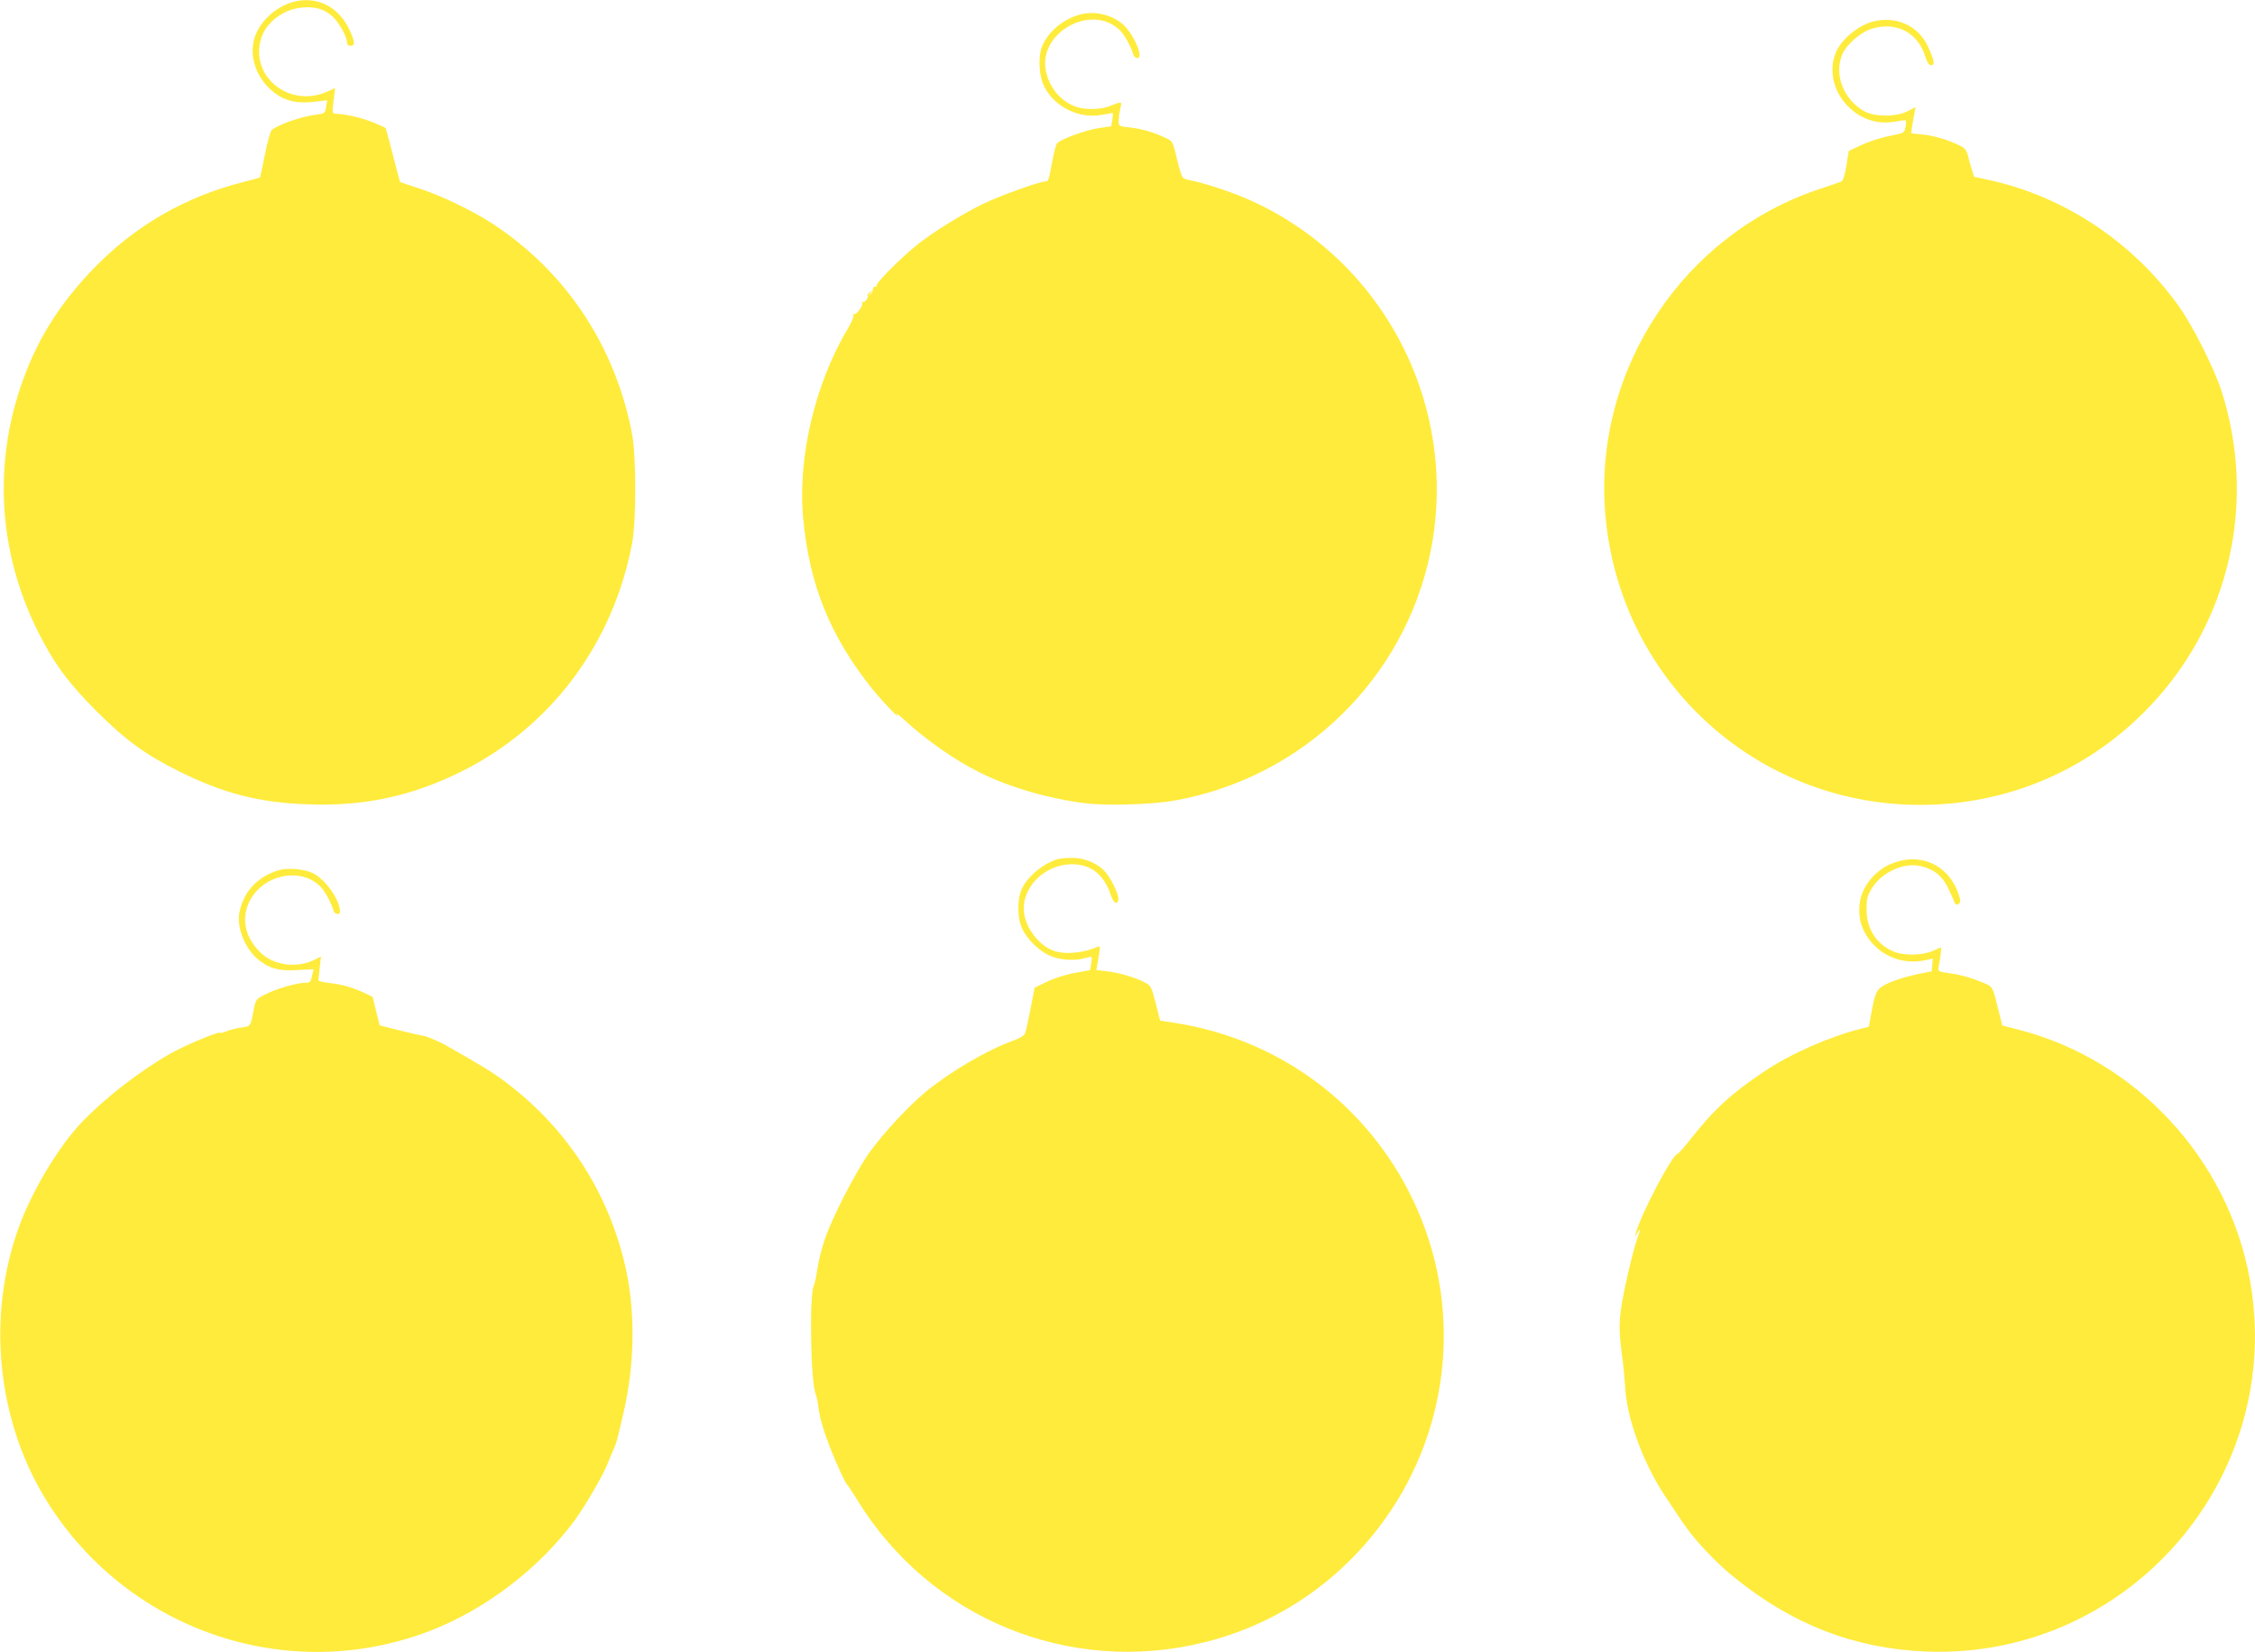
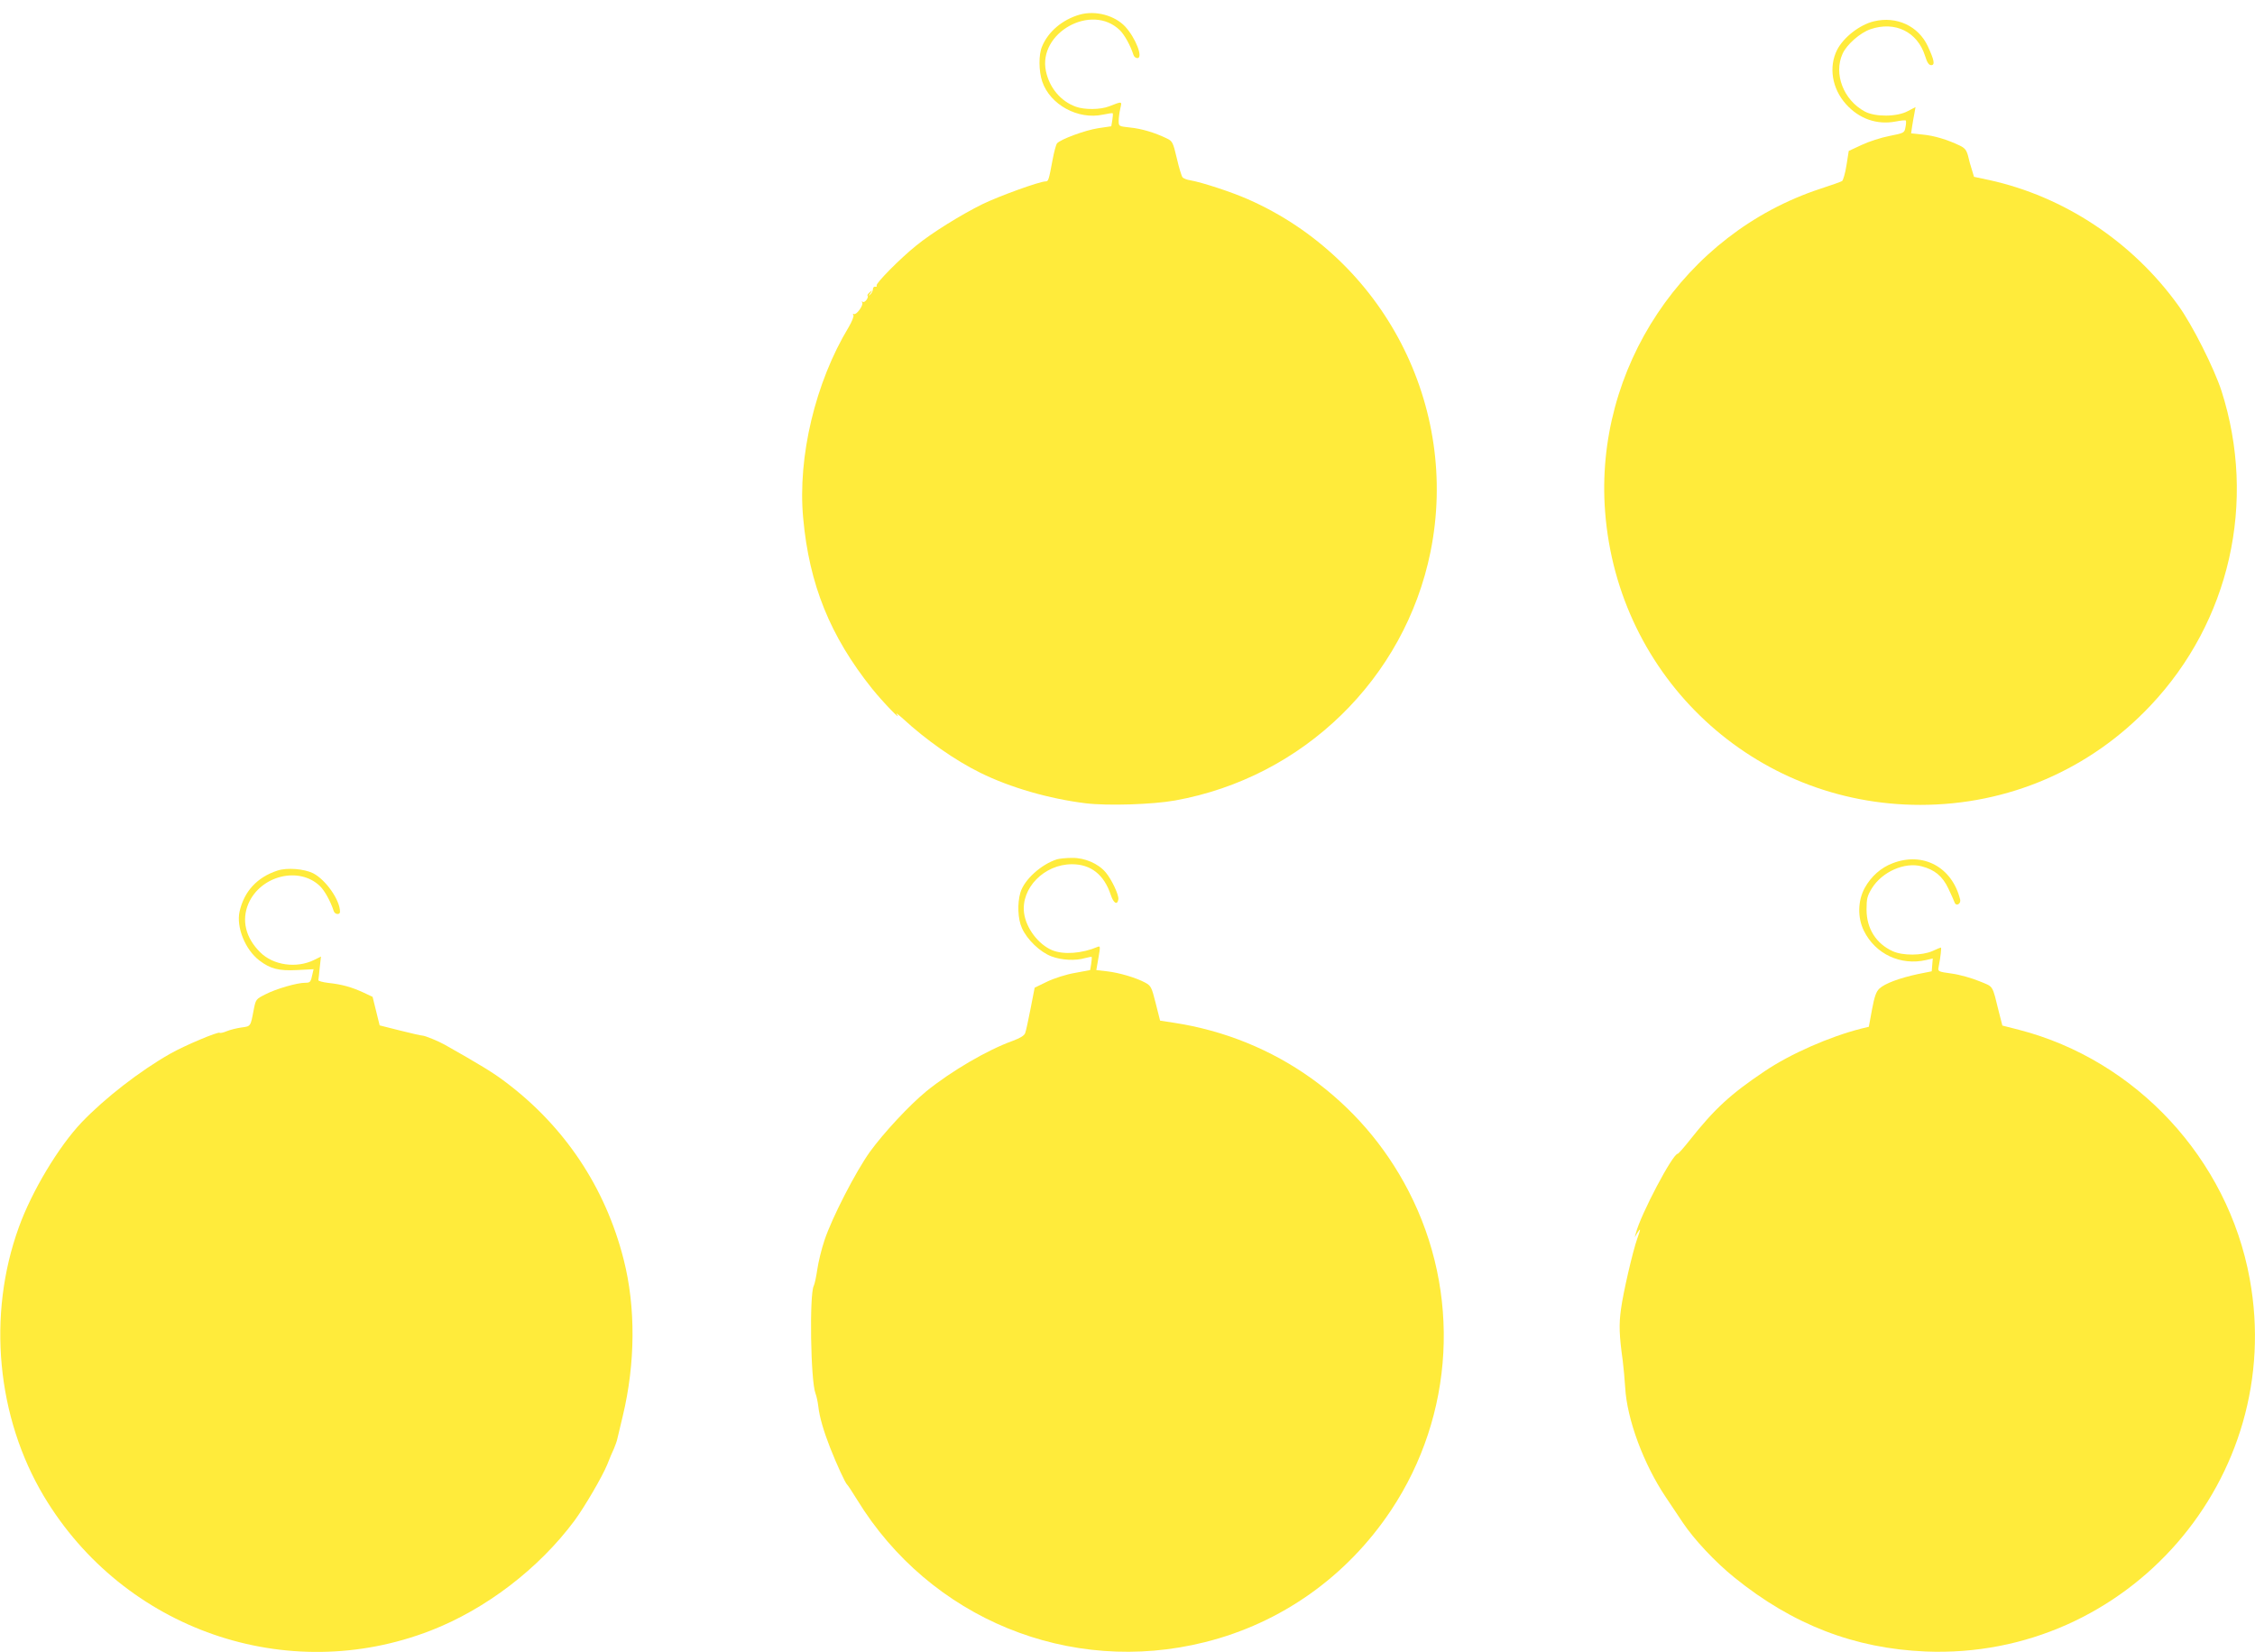
<svg xmlns="http://www.w3.org/2000/svg" version="1.0" width="1280pt" height="938pt" viewBox="0 0 1280 938" preserveAspectRatio="xMidYMid meet">
  <g transform="translate(0,938) scale(0.1,-0.1)" fill="#ffeb3b" stroke="none">
-     <path d="M1642 9362 c-99 -36 -182 -124 -202 -215 -24 -104 24 -223 118 -294 65 -49 136 -64 243 -49 l56 7 -6 -38 c-6 -37 -8 -38 -56 -44 -85 -11 -202 -51 -252 -86 -7 -5 -25 -67 -39 -139 -14 -71 -27 -130 -28 -131 -1 -2 -45 -14 -97 -27 -330 -84 -614 -249 -849 -492 -200 -208 -327 -414 -415 -676 -153 -459 -118 -946 100 -1383 89 -179 175 -296 335 -455 162 -162 276 -245 465 -339 253 -126 454 -178 732 -188 317 -12 591 46 873 187 507 252 860 725 968 1295 24 127 24 493 0 620 -94 496 -373 919 -788 1192 -112 74 -298 164 -424 204 -55 18 -103 34 -104 35 -2 1 -21 71 -42 154 -21 83 -40 153 -42 154 -1 1 -30 14 -63 28 -61 26 -141 46 -205 51 -38 2 -37 -3 -24 94 l6 53 -46 -21 c-214 -94 -439 87 -374 302 27 91 128 168 232 176 76 7 125 -8 173 -50 36 -32 83 -116 83 -149 0 -11 8 -18 20 -18 27 0 25 23 -6 90 -65 141 -202 202 -342 152z" />
    <path d="M6129 9297 c-98 -28 -179 -96 -214 -181 -20 -46 -19 -140 1 -199 45 -132 203 -218 344 -188 29 6 54 10 56 8 2 -2 1 -19 -2 -38 l-6 -36 -75 -11 c-76 -12 -213 -63 -233 -86 -6 -8 -17 -49 -25 -92 -22 -118 -24 -124 -40 -124 -34 0 -266 -84 -360 -130 -121 -60 -286 -162 -375 -235 -90 -72 -231 -215 -224 -226 3 -5 0 -8 -8 -7 -7 2 -13 -5 -13 -14 0 -10 -7 -23 -15 -30 -12 -11 -12 -10 0 7 14 19 14 19 -3 6 -9 -8 -15 -16 -13 -19 10 -9 -15 -43 -26 -36 -7 4 -8 3 -4 -4 9 -15 -34 -73 -47 -65 -6 3 -7 1 -3 -6 4 -6 -8 -37 -27 -69 -189 -313 -290 -736 -258 -1083 34 -377 153 -671 391 -969 62 -77 174 -193 140 -145 -8 11 8 -1 36 -26 130 -120 293 -235 439 -307 168 -83 388 -147 598 -173 124 -15 379 -7 507 16 728 131 1304 692 1450 1412 167 826 -266 1663 -1037 2002 -93 41 -258 95 -325 107 -21 3 -41 11 -46 18 -5 6 -20 54 -32 107 -22 93 -25 98 -59 114 -66 32 -143 55 -207 61 -64 7 -64 7 -64 38 0 17 4 48 9 69 10 43 13 43 -64 13 -49 -19 -138 -20 -188 -2 -86 31 -150 107 -170 202 -46 218 259 388 419 233 27 -26 61 -88 78 -141 3 -10 13 -18 22 -18 35 0 -10 115 -69 179 -60 64 -169 93 -258 68z" />
    <path d="M10637 9259 c-80 -19 -172 -90 -209 -162 -49 -97 -29 -220 50 -308 75 -84 176 -119 282 -99 29 6 55 8 58 6 2 -3 2 -20 -2 -38 -6 -33 -7 -33 -91 -50 -47 -9 -118 -32 -158 -51 l-73 -34 -13 -82 c-7 -45 -19 -85 -25 -89 -6 -4 -62 -24 -124 -44 -773 -255 -1283 -1021 -1221 -1833 72 -944 846 -1665 1789 -1665 499 0 963 200 1306 563 452 478 605 1157 404 1787 -42 129 -166 376 -245 485 -260 362 -649 620 -1075 713 l-85 18 -12 40 c-7 21 -17 57 -22 80 -9 32 -18 44 -48 58 -69 33 -144 56 -210 62 l-65 7 6 41 c4 23 9 56 13 74 l6 34 -44 -23 c-61 -33 -185 -34 -244 -2 -121 65 -178 214 -126 328 24 53 100 119 158 139 140 48 267 -15 310 -151 12 -39 22 -53 35 -53 23 0 17 29 -19 107 -53 115 -177 173 -306 142z" />
    <path d="M6000 4501 c-89 -28 -186 -115 -208 -189 -18 -61 -15 -150 9 -202 29 -65 103 -136 167 -160 57 -22 137 -26 191 -10 19 5 36 8 38 7 1 -2 0 -19 -3 -39 l-6 -36 -86 -16 c-48 -8 -117 -30 -157 -49 l-72 -35 -23 -118 c-13 -66 -26 -128 -31 -140 -5 -14 -28 -28 -71 -44 -144 -52 -348 -171 -491 -287 -97 -80 -241 -235 -320 -344 -80 -112 -215 -374 -257 -501 -17 -50 -35 -125 -41 -167 -6 -41 -15 -83 -20 -92 -25 -48 -18 -539 10 -611 6 -15 13 -48 16 -74 7 -61 30 -139 67 -234 37 -94 87 -203 97 -210 4 -3 29 -41 56 -85 414 -676 1207 -1001 1974 -809 433 108 806 372 1057 749 360 541 398 1235 99 1813 -267 517 -756 867 -1332 955 l-78 12 -25 99 c-23 92 -27 99 -60 117 -52 28 -147 56 -216 64 l-61 7 12 69 c11 63 11 69 -4 63 -89 -38 -194 -46 -259 -19 -78 33 -147 124 -159 210 -19 142 114 278 272 278 107 0 182 -59 220 -174 16 -48 37 -60 43 -26 5 23 -38 114 -72 154 -42 50 -119 83 -190 82 -34 0 -72 -4 -86 -8z" />
    <path d="M10744 4479 c-67 -25 -123 -75 -159 -140 -40 -73 -42 -169 -5 -244 65 -132 208 -199 353 -166 l38 9 -3 -36 -3 -37 -80 -16 c-102 -22 -186 -53 -217 -82 -18 -17 -28 -44 -42 -119 l-18 -98 -42 -10 c-181 -46 -404 -144 -549 -242 -195 -131 -284 -213 -425 -391 -34 -43 -65 -78 -69 -78 -29 -1 -209 -343 -237 -449 l-7 -25 15 25 c20 32 20 23 0 -31 -27 -77 -81 -311 -93 -403 -12 -87 -10 -148 10 -291 5 -38 11 -108 14 -153 10 -180 104 -434 230 -622 24 -36 67 -101 97 -145 64 -96 185 -225 293 -312 331 -268 682 -403 1085 -420 1148 -47 2047 986 1840 2116 -124 681 -644 1242 -1310 1414 l-94 24 -19 74 c-40 161 -29 144 -112 178 -41 17 -111 37 -155 43 -79 11 -81 12 -76 37 12 61 17 111 13 111 -3 0 -24 -9 -48 -20 -59 -26 -168 -27 -225 -1 -95 43 -149 129 -149 237 0 61 4 77 30 120 58 94 186 151 283 125 74 -19 118 -56 151 -125 16 -34 32 -69 35 -78 8 -27 39 -11 32 16 -46 183 -210 271 -382 205z" />
    <path d="M1575 4437 c-116 -38 -189 -118 -215 -232 -20 -89 32 -218 113 -279 62 -47 109 -59 212 -54 l95 5 -6 -26 c-10 -48 -13 -51 -42 -51 -45 0 -164 -34 -224 -65 -56 -28 -56 -29 -68 -89 -18 -95 -16 -93 -70 -100 -27 -4 -64 -13 -83 -21 -19 -8 -37 -12 -40 -9 -8 8 -201 -73 -281 -119 -170 -96 -372 -253 -502 -389 -132 -139 -284 -393 -357 -596 -181 -499 -126 -1079 143 -1529 454 -757 1379 -1078 2195 -761 312 121 614 352 816 624 58 79 159 252 186 319 13 33 30 74 38 90 7 17 16 41 19 55 3 14 17 72 31 130 72 300 74 619 5 889 -104 410 -336 757 -674 1010 -66 50 -141 96 -341 209 -35 20 -113 52 -127 52 -7 0 -65 13 -128 29 l-115 29 -20 81 -20 81 -53 25 c-68 31 -122 46 -197 54 -33 4 -59 11 -58 16 1 6 5 38 8 72 l7 62 -38 -19 c-101 -50 -233 -31 -307 43 -83 82 -107 182 -67 276 69 160 288 214 406 100 27 -26 61 -88 78 -141 6 -21 36 -24 36 -5 0 67 -81 182 -153 219 -51 25 -148 33 -202 15z" />
  </g>
</svg>